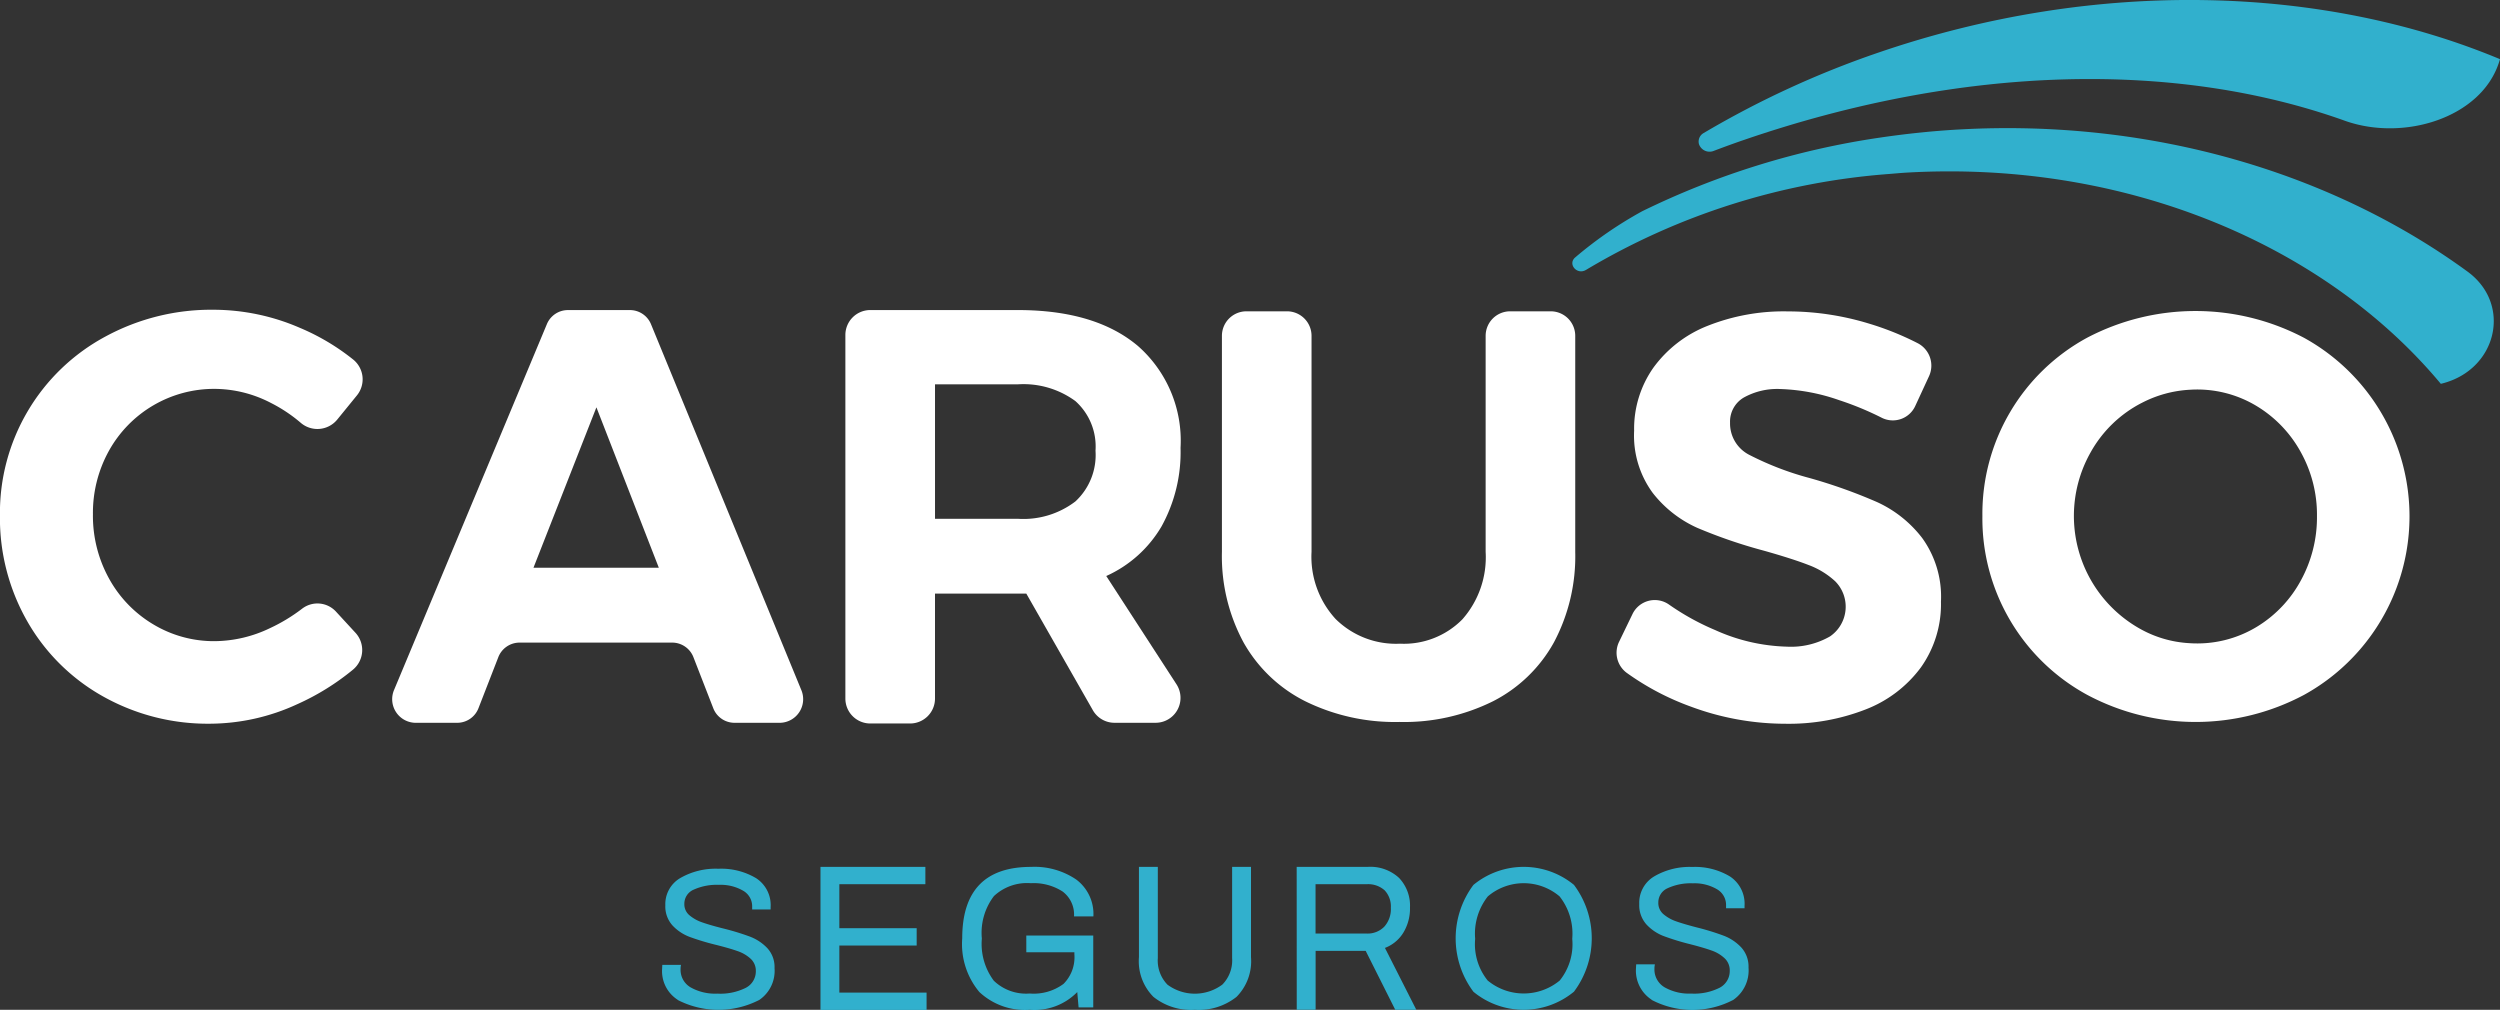
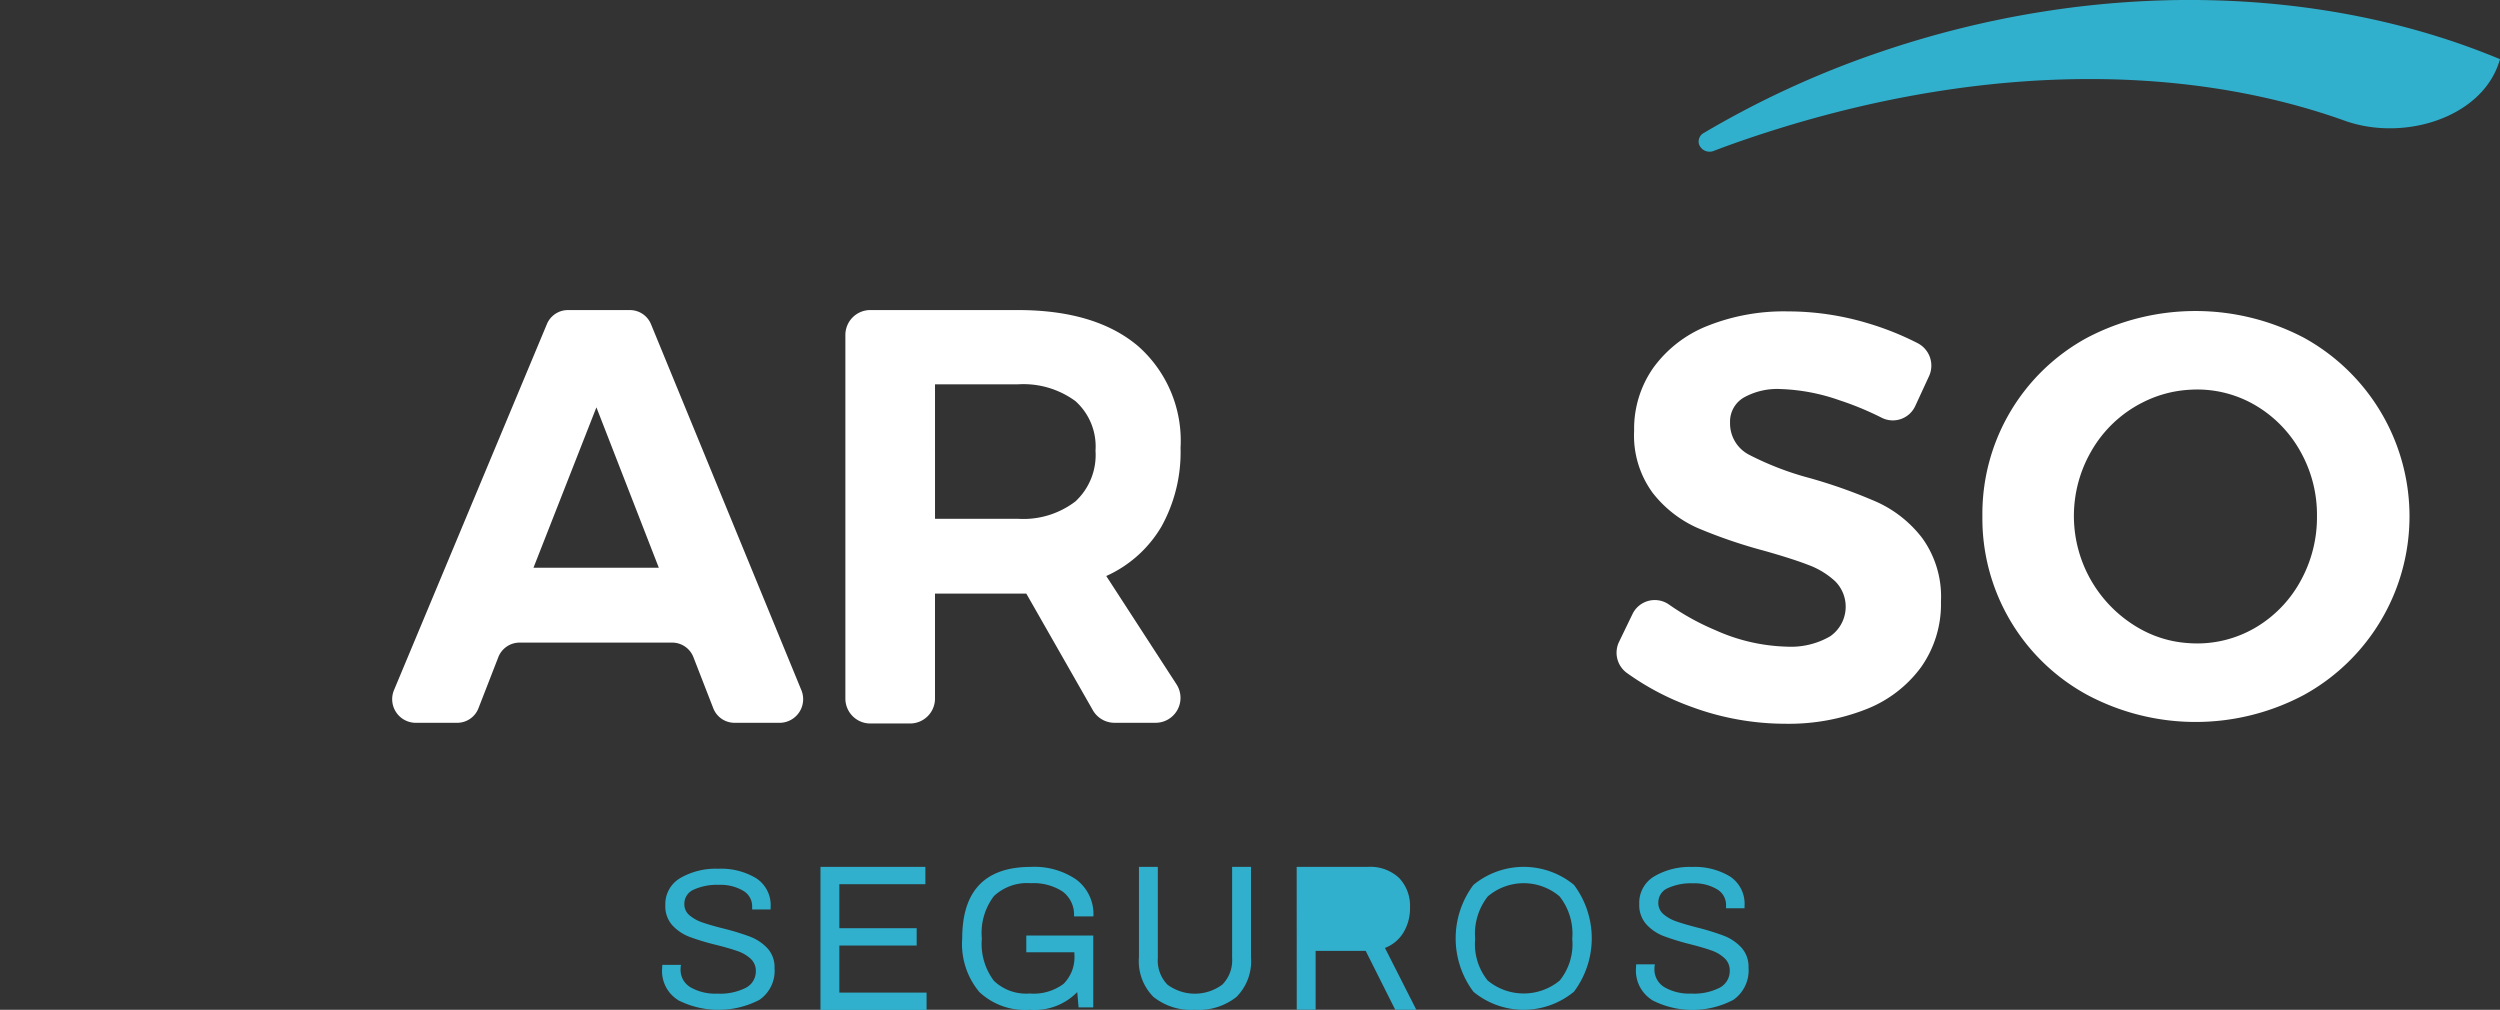
<svg xmlns="http://www.w3.org/2000/svg" width="187.5" height="75.735" viewBox="0 0 187.5 75.735">
  <rect x="0" y="0" width="187.5" height="75.735" fill="#333333" stroke="none" />
  <g id="Group_254" data-name="Group 254" transform="translate(-282 -3623)">
    <g id="Group_257" data-name="Group 257" transform="translate(282 3623)">
      <path id="Path_287" data-name="Path 287" d="M534.857,196.205a.841.841,0,0,0,1.119.513c.749-.284,1.5-.56,2.272-.823,16.462-5.65,32.4-5.962,45.048-1.437,4.414,1.579,10.211-.211,11.561-4.361.027-.085.055-.17.081-.255-13.217-5.521-30.2-6.128-46.644-.485a70.688,70.688,0,0,0-13.084,6.026.732.732,0,0,0-.352.821Z" transform="translate(-407.438 -185.404)" fill="#31b0cd" />
-       <path id="Path_288" data-name="Path 288" d="M519.9,210.472c-.61.5.116,1.361.8.946a51.849,51.849,0,0,1,22.718-7.191c.462-.038.923-.081,1.389-.107,16.476-.927,31.376,5.491,40,15.845l.088-.022c4.139-1.045,5.27-5.945,1.917-8.394-10.05-7.34-23.576-11.479-38.169-10.658-1.985.112-3.934.32-5.85.6a60.477,60.477,0,0,0-17.882,5.529A29.938,29.938,0,0,0,519.9,210.472Z" transform="translate(-401.745 -191.178)" fill="#31b0cd" />
      <g id="Group_254-2" data-name="Group 254" transform="translate(49.658 65.016)">
        <path id="Path_289" data-name="Path 289" d="M411.564,299.544a2.555,2.555,0,0,1-1.177-2.324l.015-.3h1.4c0,.011-.006.045-.016.1a1.359,1.359,0,0,0-.014.209,1.523,1.523,0,0,0,.753,1.378,3.748,3.748,0,0,0,2,.469,4.272,4.272,0,0,0,2.146-.439,1.386,1.386,0,0,0,.745-1.259,1.209,1.209,0,0,0-.387-.916,2.735,2.735,0,0,0-.976-.573q-.588-.209-1.587-.462a18.294,18.294,0,0,1-2-.6,3.4,3.4,0,0,1-1.3-.864,2.123,2.123,0,0,1-.537-1.512,2.263,2.263,0,0,1,1.117-2.041,5.31,5.31,0,0,1,2.861-.7,5.113,5.113,0,0,1,2.831.708,2.406,2.406,0,0,1,1.088,2.168v.179h-1.385v-.224a1.34,1.34,0,0,0-.693-1.192,3.352,3.352,0,0,0-1.8-.432,4.192,4.192,0,0,0-1.885.358,1.145,1.145,0,0,0-.708,1.072,1.071,1.071,0,0,0,.38.85,2.943,2.943,0,0,0,.939.528q.558.2,1.557.454a18.791,18.791,0,0,1,2.018.612,3.513,3.513,0,0,1,1.326.871,2.085,2.085,0,0,1,.544,1.5,2.639,2.639,0,0,1-1.14,2.385,6.682,6.682,0,0,1-6.131,0Z" transform="translate(-410.387 -289.57)" fill="#31b0cd" />
        <path id="Path_290" data-name="Path 290" d="M429.4,289.486h7.867v1.3h-6.452v3.3h5.8v1.3h-5.8v3.531h6.542v1.3H429.4Z" transform="translate(-417.522 -289.486)" fill="#31b0cd" />
        <path id="Path_291" data-name="Path 291" d="M451.221,294.634h5.022v5.389h-1.1l-.1-1.147a4.483,4.483,0,0,1-3.561,1.329,5,5,0,0,1-3.784-1.336,5.61,5.61,0,0,1-1.282-4.023q0-5.359,5.155-5.359a5.566,5.566,0,0,1,3.4.951,3.227,3.227,0,0,1,1.282,2.763H454.8a2.152,2.152,0,0,0-.864-1.873,4.006,4.006,0,0,0-2.369-.618,3.635,3.635,0,0,0-2.772.966,4.542,4.542,0,0,0-.909,3.17v.031a4.612,4.612,0,0,0,.9,3.148,3.489,3.489,0,0,0,2.689.958,3.746,3.746,0,0,0,2.541-.724,2.829,2.829,0,0,0,.812-2.219v-.151h-3.606Z" transform="translate(-423.907 -289.486)" fill="#31b0cd" />
        <path id="Path_292" data-name="Path 292" d="M468.725,299.236a3.791,3.791,0,0,1-1.087-2.981v-6.77h1.415v6.844a2.6,2.6,0,0,0,.723,1.99,3.455,3.455,0,0,0,4.12-.008,2.585,2.585,0,0,0,.73-1.981v-6.844h1.416v6.77a3.793,3.793,0,0,1-1.088,2.981,4.559,4.559,0,0,1-3.129.968A4.512,4.512,0,0,1,468.725,299.236Z" transform="translate(-431.875 -289.486)" fill="#31b0cd" />
-         <path id="Path_293" data-name="Path 293" d="M486.576,289.486H491.9a3.165,3.165,0,0,1,2.354.828,3.016,3.016,0,0,1,.82,2.219,3.486,3.486,0,0,1-.5,1.89,2.777,2.777,0,0,1-1.378,1.141l2.354,4.641h-1.58l-2.219-4.421h-3.755V300.2h-1.415Zm5.245,5a1.746,1.746,0,0,0,1.326-.516,1.973,1.973,0,0,0,.492-1.422,1.762,1.762,0,0,0-.462-1.3,1.842,1.842,0,0,0-1.356-.461h-3.83v3.7Z" transform="translate(-438.983 -289.486)" fill="#31b0cd" />
+         <path id="Path_293" data-name="Path 293" d="M486.576,289.486H491.9a3.165,3.165,0,0,1,2.354.828,3.016,3.016,0,0,1,.82,2.219,3.486,3.486,0,0,1-.5,1.89,2.777,2.777,0,0,1-1.378,1.141l2.354,4.641h-1.58l-2.219-4.421h-3.755V300.2h-1.415m5.245,5a1.746,1.746,0,0,0,1.326-.516,1.973,1.973,0,0,0,.492-1.422,1.762,1.762,0,0,0-.462-1.3,1.842,1.842,0,0,0-1.356-.461h-3.83v3.7Z" transform="translate(-438.983 -289.486)" fill="#31b0cd" />
        <path id="Path_294" data-name="Path 294" d="M507,298.853a6.691,6.691,0,0,1,0-8.016,5.933,5.933,0,0,1,7.54,0,6.68,6.68,0,0,1,0,8.008,5.922,5.922,0,0,1-7.54.008Zm6.474-.846a4.348,4.348,0,0,0,.939-3.1v-.061a4.507,4.507,0,0,0-.953-3.147,4.153,4.153,0,0,0-5.38,0,4.507,4.507,0,0,0-.953,3.147v.061a4.347,4.347,0,0,0,.939,3.1,4.241,4.241,0,0,0,5.408,0Z" transform="translate(-446.15 -289.486)" fill="#31b0cd" />
        <path id="Path_295" data-name="Path 295" d="M528.49,299.45a2.6,2.6,0,0,1-1.177-2.355l.016-.3h1.4c0,.011-.005.045-.015.106a1.174,1.174,0,0,0-.016.212,1.552,1.552,0,0,0,.753,1.4,3.72,3.72,0,0,0,2.005.475,4.231,4.231,0,0,0,2.145-.445,1.409,1.409,0,0,0,.745-1.276,1.229,1.229,0,0,0-.387-.928,2.718,2.718,0,0,0-.976-.581q-.59-.212-1.587-.468a18.273,18.273,0,0,1-2-.612,3.424,3.424,0,0,1-1.3-.876,2.168,2.168,0,0,1-.537-1.532,2.3,2.3,0,0,1,1.117-2.068,5.256,5.256,0,0,1,2.862-.71,5.067,5.067,0,0,1,2.831.717,2.45,2.45,0,0,1,1.086,2.2v.181h-1.385v-.226a1.361,1.361,0,0,0-.693-1.208,3.319,3.319,0,0,0-1.795-.437,4.149,4.149,0,0,0-1.885.362,1.162,1.162,0,0,0-.708,1.087,1.093,1.093,0,0,0,.379.861,2.947,2.947,0,0,0,.94.535q.558.2,1.556.46a18.628,18.628,0,0,1,2.02.62,3.521,3.521,0,0,1,1.325.883,2.129,2.129,0,0,1,.545,1.517,2.686,2.686,0,0,1-1.14,2.416,6.605,6.605,0,0,1-6.132,0Z" transform="translate(-454.273 -289.486)" fill="#31b0cd" />
      </g>
      <g id="Group_256" data-name="Group 256" transform="translate(0 23.232)">
        <g id="Group_255" data-name="Group 255">
          <path id="Path_296" data-name="Path 296" d="M541.682,229.448a14.68,14.68,0,0,0-4.4-.835,5.151,5.151,0,0,0-2.765.643,2.09,2.09,0,0,0-1.021,1.885,2.642,2.642,0,0,0,1.468,2.421,22.538,22.538,0,0,0,4.529,1.734,38.977,38.977,0,0,1,5.04,1.8,8.947,8.947,0,0,1,3.381,2.7,7.516,7.516,0,0,1,1.4,4.755,8.192,8.192,0,0,1-1.51,4.947,9.317,9.317,0,0,1-4.147,3.148,15.841,15.841,0,0,1-6,1.071,20.389,20.389,0,0,1-7.1-1.285,19.75,19.75,0,0,1-4.821-2.541,1.876,1.876,0,0,1-.558-2.332l1-2.068a1.855,1.855,0,0,1,2.745-.71,18.574,18.574,0,0,0,3.461,1.911,13.886,13.886,0,0,0,5.359,1.242,5.87,5.87,0,0,0,3.254-.771,2.7,2.7,0,0,0,.383-4.133,6.051,6.051,0,0,0-2-1.221q-1.213-.471-3.339-1.071a37.725,37.725,0,0,1-5-1.713,8.8,8.8,0,0,1-3.339-2.614,7.26,7.26,0,0,1-1.4-4.669,7.956,7.956,0,0,1,1.446-4.733,9.186,9.186,0,0,1,4.04-3.127,15.47,15.47,0,0,1,6.04-1.092,20.8,20.8,0,0,1,6.04.9,21.709,21.709,0,0,1,3.7,1.484,1.893,1.893,0,0,1,.851,2.475l-1.029,2.227a1.85,1.85,0,0,1-2.5.9A22.653,22.653,0,0,0,541.682,229.448Z" transform="translate(-403.742 -222.667)" fill="#fff" />
-           <path id="Path_297" data-name="Path 297" d="M486.13,245.862a6.44,6.44,0,0,0,4.827,1.85,6.161,6.161,0,0,0,4.679-1.828,7.036,7.036,0,0,0,1.744-5.062v-16.2a1.839,1.839,0,0,1,1.839-1.839h3.042a1.839,1.839,0,0,1,1.839,1.839v16.2a13.753,13.753,0,0,1-1.595,6.784,10.843,10.843,0,0,1-4.573,4.424,14.984,14.984,0,0,1-7.018,1.552,15.241,15.241,0,0,1-7.061-1.552,10.915,10.915,0,0,1-4.636-4.424,13.606,13.606,0,0,1-1.616-6.784v-16.2a1.839,1.839,0,0,1,1.839-1.839h3.042a1.839,1.839,0,0,1,1.84,1.839v16.2A6.9,6.9,0,0,0,486.13,245.862Z" transform="translate(-385.957 -222.667)" fill="#fff" />
          <path id="Path_298" data-name="Path 298" d="M452.577,253.585a1.87,1.87,0,0,1-1.635-.962l-4.98-8.727h-6.848v7.872a1.87,1.87,0,0,1-1.87,1.87h-2.982a1.87,1.87,0,0,1-1.87-1.87V224.5a1.87,1.87,0,0,1,1.87-1.87h11.061q5.826,0,9.017,2.7a9.453,9.453,0,0,1,3.19,7.634,11.514,11.514,0,0,1-1.425,5.891,9.155,9.155,0,0,1-4.147,3.722l5.27,8.125a1.869,1.869,0,0,1-1.571,2.883Zm-13.462-15.3h6.21a6.431,6.431,0,0,0,4.317-1.3,4.743,4.743,0,0,0,1.51-3.807,4.563,4.563,0,0,0-1.51-3.722,6.59,6.59,0,0,0-4.317-1.255h-6.21Z" transform="translate(-368.989 -222.608)" fill="#fff" />
          <path id="Path_299" data-name="Path 299" d="M402.057,252.474l-1.475-3.793A1.711,1.711,0,0,0,399,247.571H387.521a1.712,1.712,0,0,0-1.585,1.111l-1.475,3.793a1.711,1.711,0,0,1-1.585,1.111H379.7a1.772,1.772,0,0,1-1.567-2.485l11.446-27.4a1.708,1.708,0,0,1,1.567-1.069h4.684a1.708,1.708,0,0,1,1.572,1.079l11.258,27.4a1.772,1.772,0,0,1-1.572,2.475h-3.447A1.71,1.71,0,0,1,402.057,252.474ZM388.58,241.955h9.4L393.3,229.926Z" transform="translate(-348.569 -222.608)" fill="#fff" />
-           <path id="Path_300" data-name="Path 300" d="M351.209,229.583a9.216,9.216,0,0,0-4.193-1.054,9.02,9.02,0,0,0-7.955,4.644,9.6,9.6,0,0,0-1.2,4.773,9.716,9.716,0,0,0,1.2,4.794,9.073,9.073,0,0,0,3.311,3.441,8.83,8.83,0,0,0,4.644,1.269,9.717,9.717,0,0,0,4.107-.968,12.893,12.893,0,0,0,2.439-1.477,1.886,1.886,0,0,1,2.532.234l1.462,1.588a1.91,1.91,0,0,1-.2,2.767,18.331,18.331,0,0,1-4.173,2.585,15.741,15.741,0,0,1-6.515,1.462,16.047,16.047,0,0,1-8.041-2.042,14.923,14.923,0,0,1-5.676-5.612,15.6,15.6,0,0,1-2.064-7.955,15.02,15.02,0,0,1,7.891-13.417,16.631,16.631,0,0,1,8.149-2.021,16.334,16.334,0,0,1,6.45,1.355,16.784,16.784,0,0,1,4,2.377,1.909,1.909,0,0,1,.285,2.69l-1.489,1.828a1.919,1.919,0,0,1-2.746.213A11.24,11.24,0,0,0,351.209,229.583Z" transform="translate(-330.891 -222.595)" fill="#fff" />
          <path id="Path_301" data-name="Path 301" d="M593.024,224.753a15.288,15.288,0,0,1,0,26.786,17.288,17.288,0,0,1-16.248,0,15.054,15.054,0,0,1-7.869-13.425,15.023,15.023,0,0,1,7.848-13.361,17.492,17.492,0,0,1,16.269,0Zm-12.179,4.891a9.2,9.2,0,0,0-3.814,3.689,9.7,9.7,0,0,0,3.837,13.323,8.505,8.505,0,0,0,3.537,1,8.612,8.612,0,0,0,5.11-1.242,9.13,9.13,0,0,0,3.275-3.458A9.863,9.863,0,0,0,594,238.114a9.664,9.664,0,0,0-1.212-4.781,9.182,9.182,0,0,0-3.275-3.436,8.6,8.6,0,0,0-5.029-1.247A8.814,8.814,0,0,0,580.846,229.645Z" transform="translate(-420.227 -222.652)" fill="#fff" />
        </g>
      </g>
    </g>
  </g>
</svg>